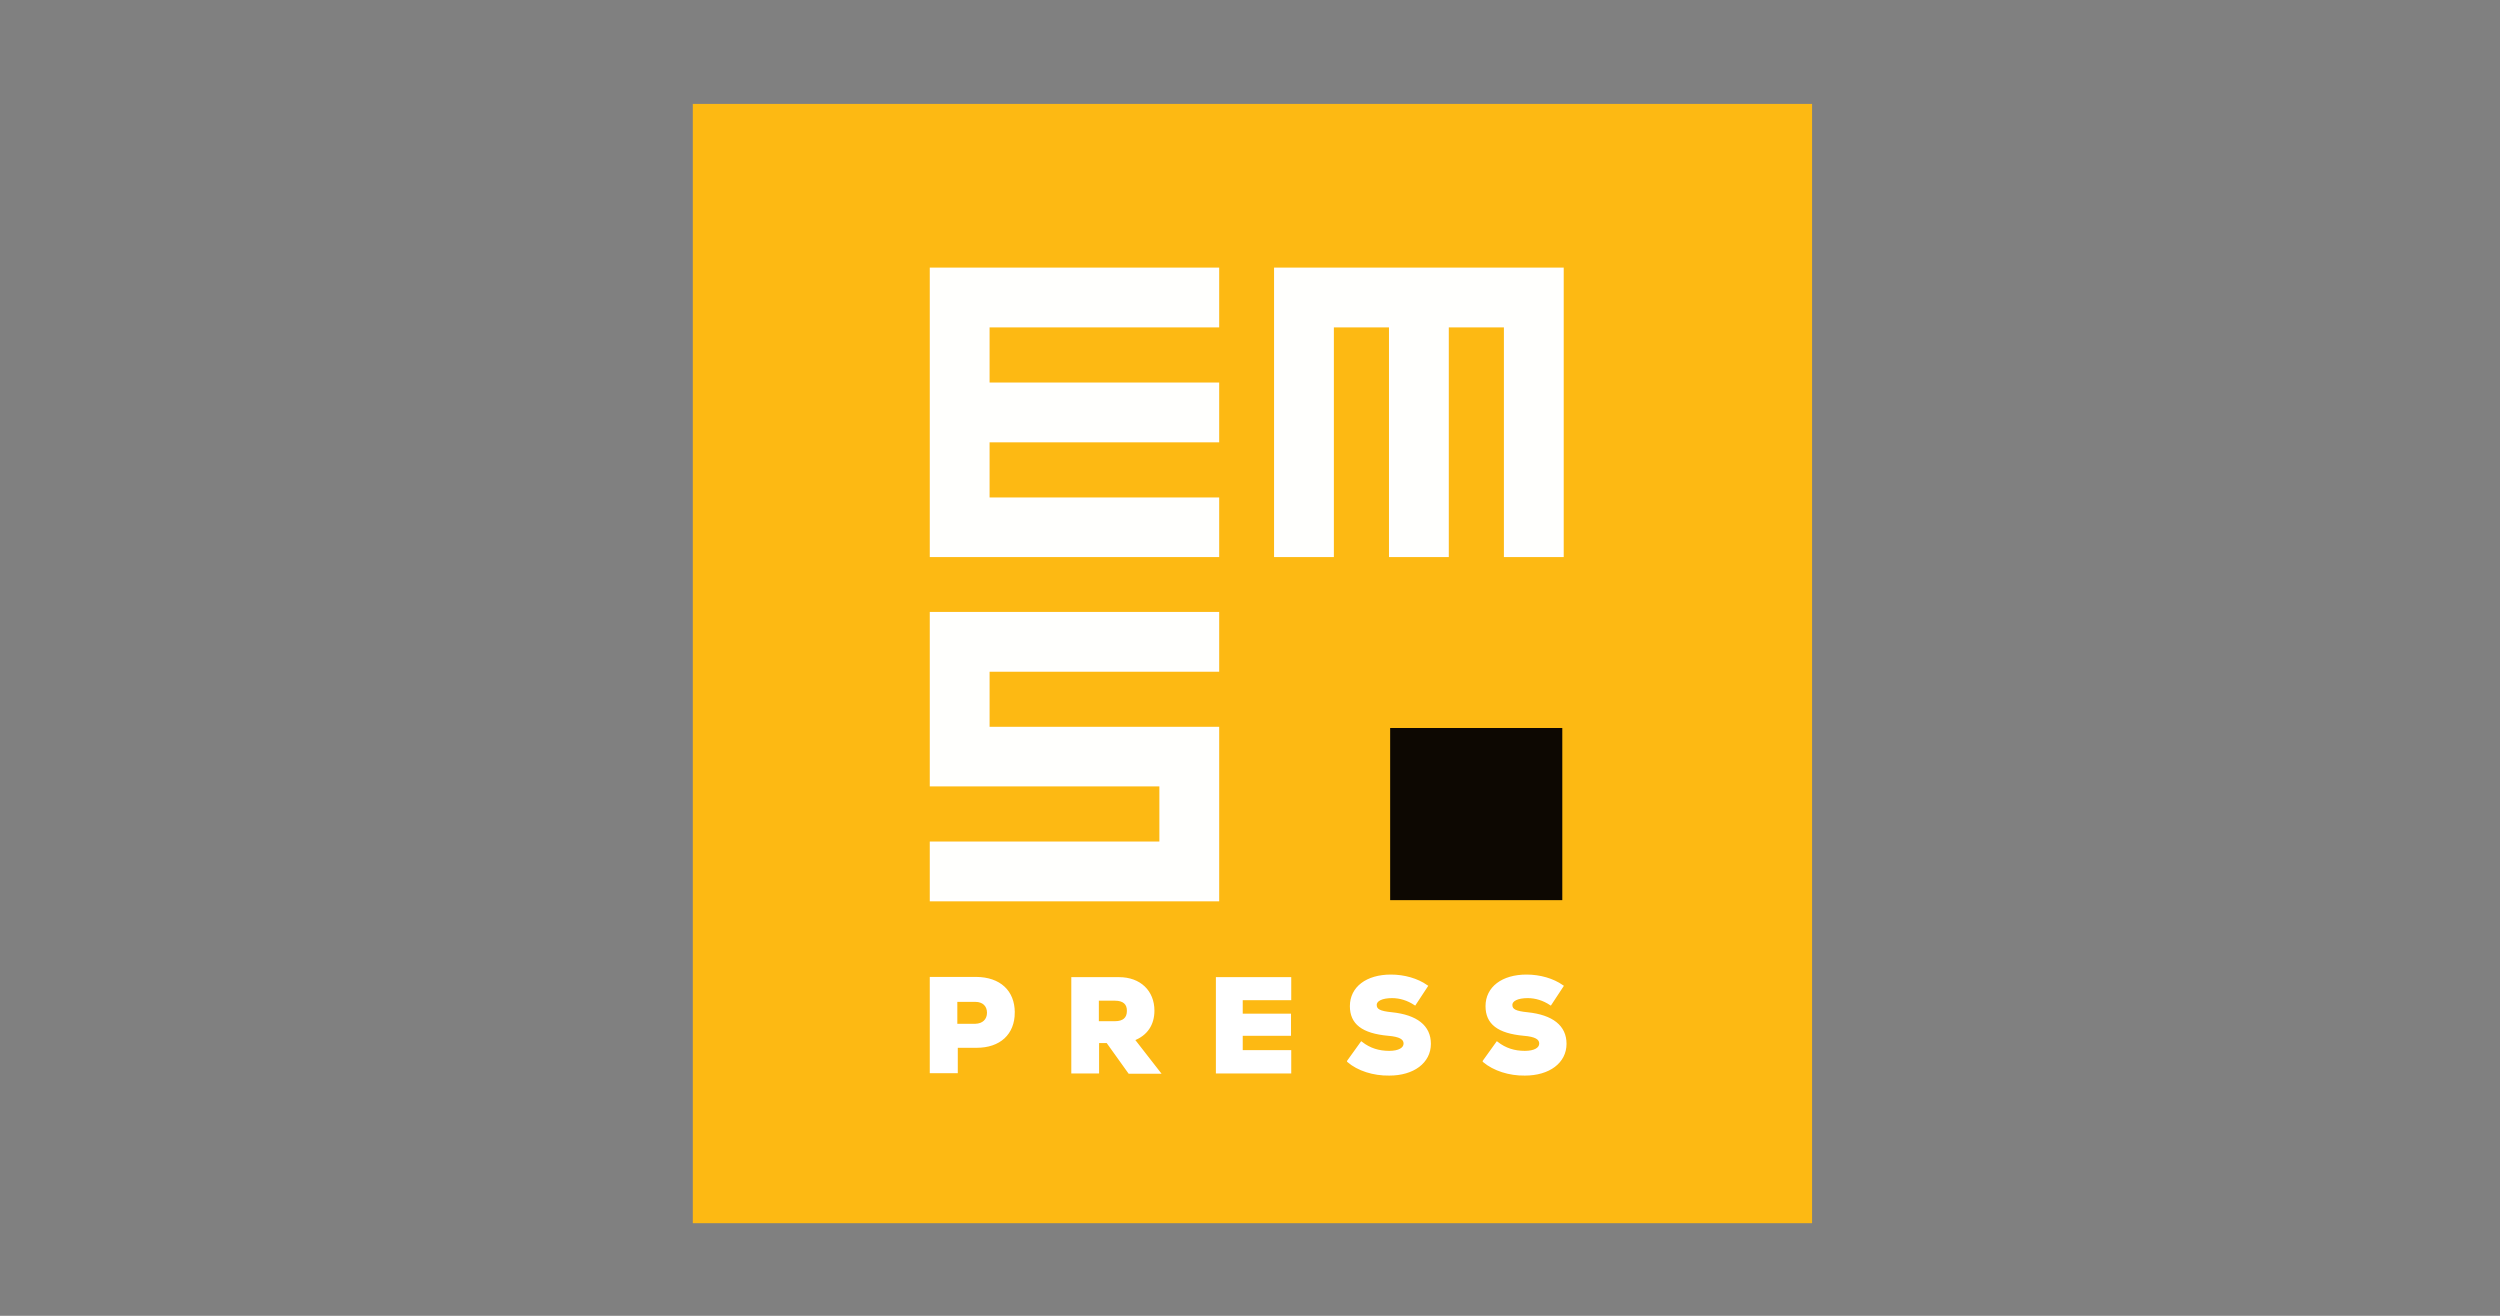
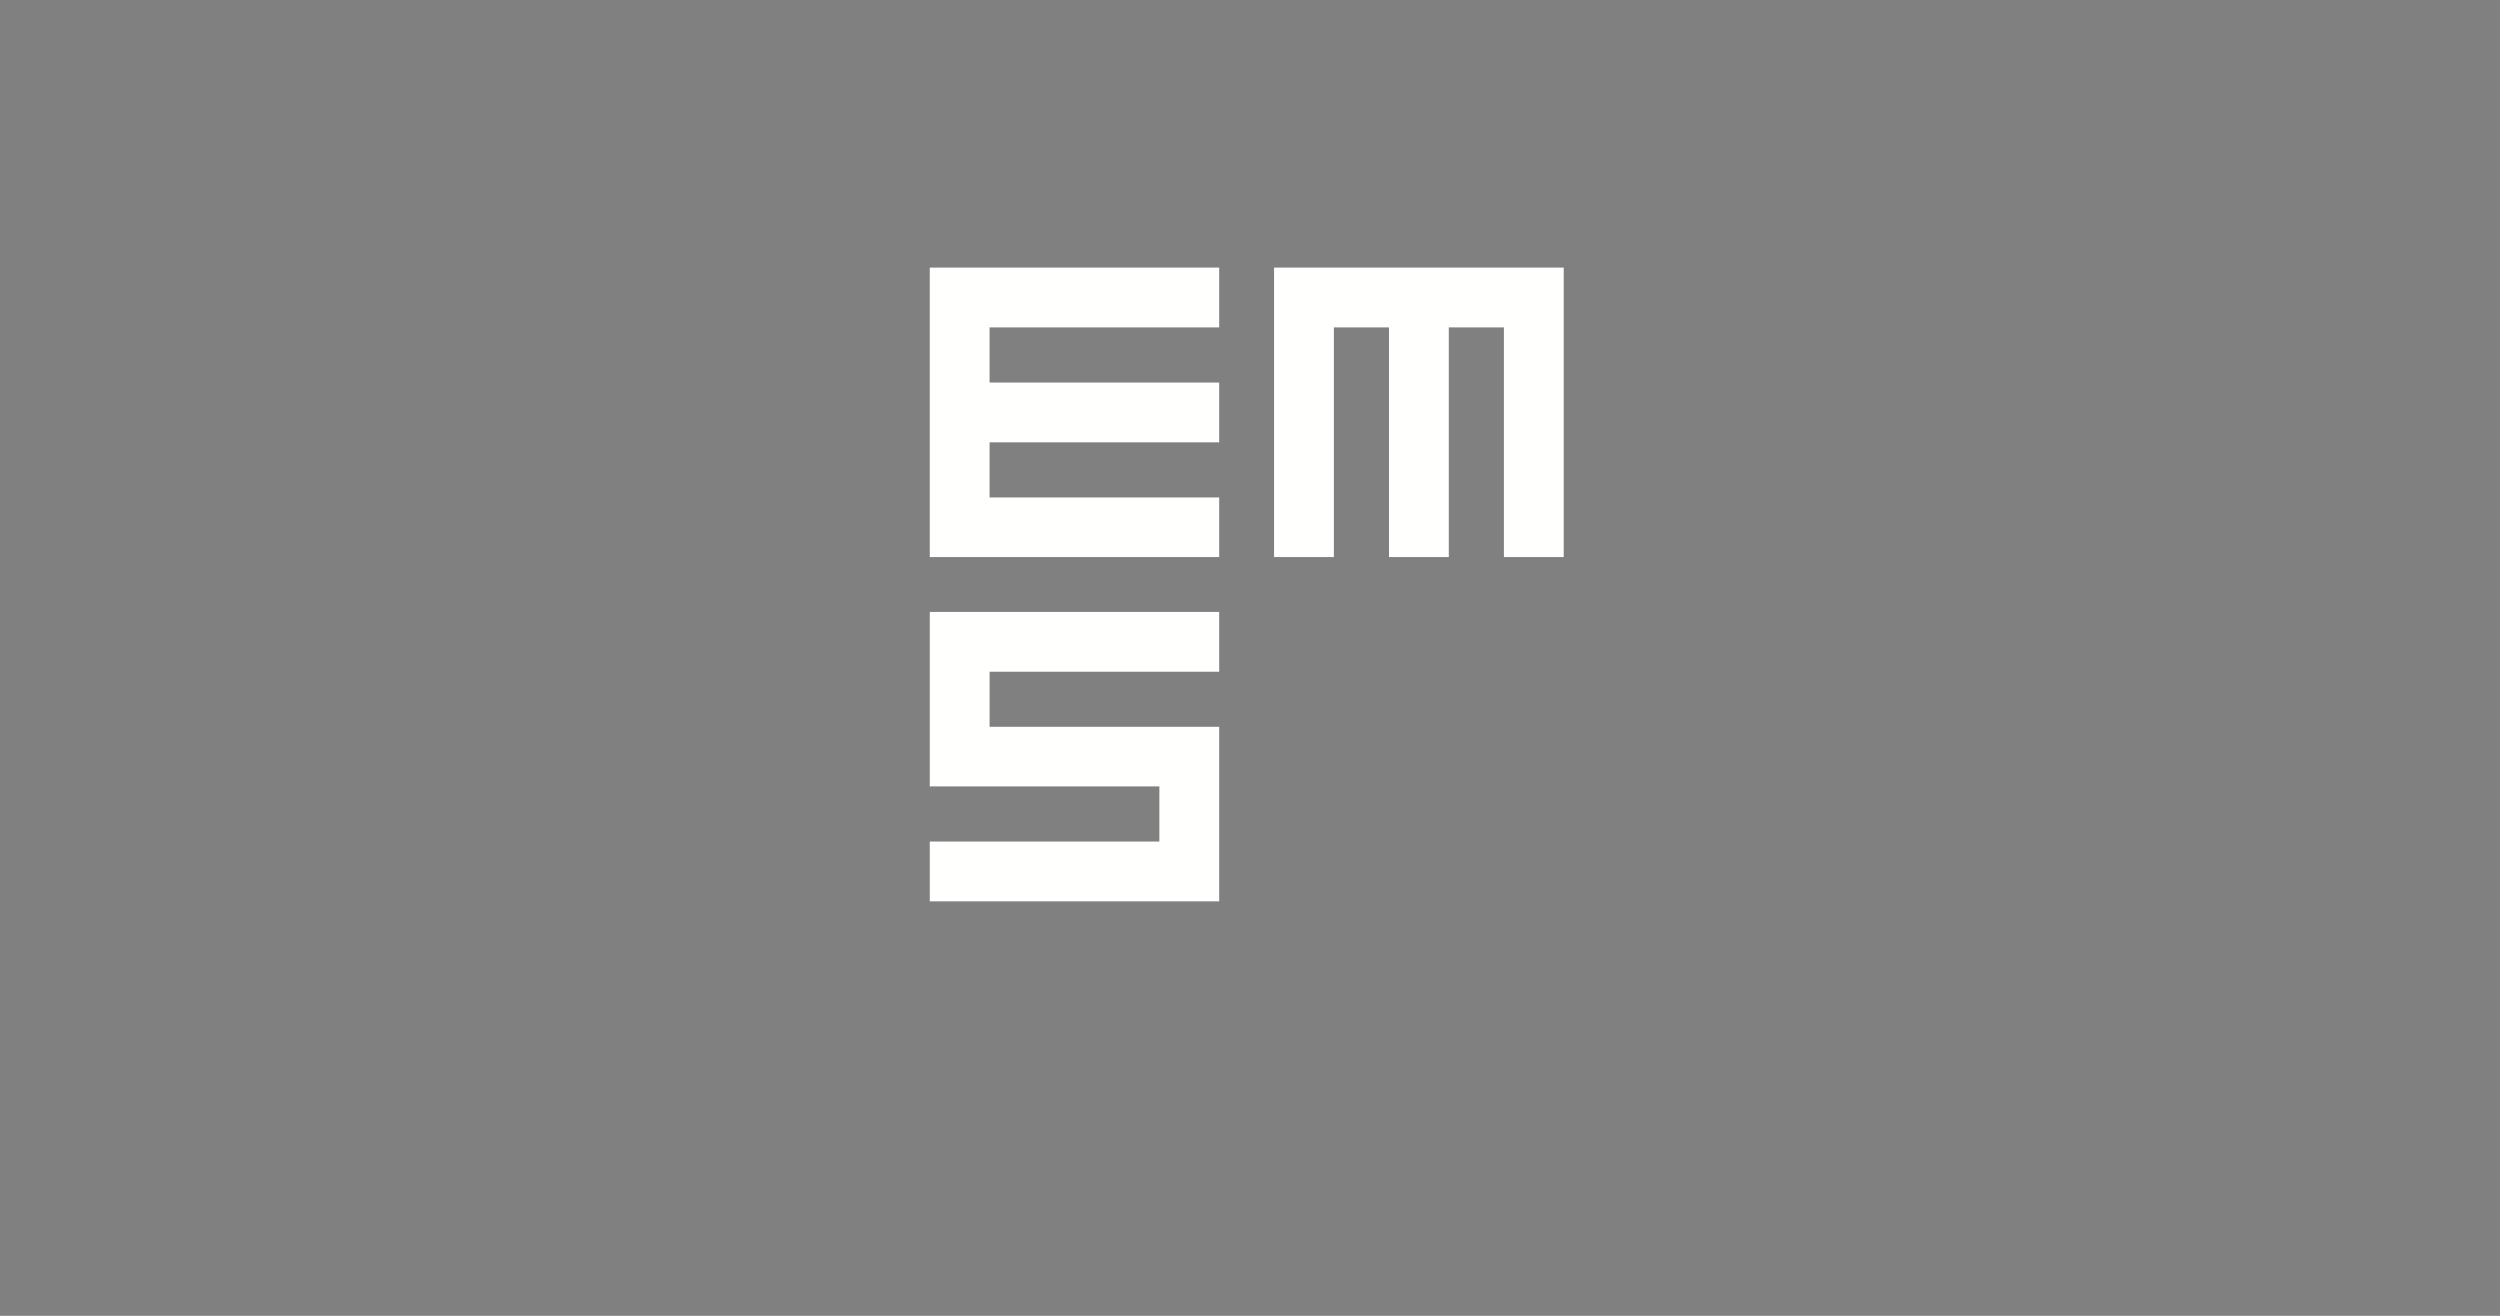
<svg xmlns="http://www.w3.org/2000/svg" xmlns:ns1="http://www.inkscape.org/namespaces/inkscape" xmlns:ns2="http://sodipodi.sourceforge.net/DTD/sodipodi-0.dtd" width="718.11" height="377.953" viewBox="0 0 190 100" version="1.1" id="svg1435" ns1:version="1.1.2 (0a00cf5339, 2022-02-04, custom)" ns2:docname="ems-press-logo.svg">
  <rect x="0" y="0" width="190" height="100" fill="#808080" stroke="none" />
  <defs id="defs1429" />
  <ns2:namedview id="base" pagecolor="#ffffff" bordercolor="#666666" borderopacity="1.0" ns1:pageopacity="0.0" ns1:pageshadow="2" ns1:zoom="0.57144775" ns1:cx="371.86252" ns1:cy="257.24137" ns1:document-units="mm" ns1:current-layer="Page-1" showgrid="false" ns1:window-width="1920" ns1:window-height="1017" ns1:window-x="-8" ns1:window-y="-8" ns1:window-maximized="1" showguides="true" ns1:guide-bbox="true" ns1:snap-global="false" units="px" ns1:pagecheckerboard="0">
    <ns2:guide position="95.007,133.323" orientation="1,0" id="guide2629" ns1:locked="false" />
    <ns2:guide position="93.144,49.928" orientation="0,1" id="guide891" ns1:locked="false" />
  </ns2:namedview>
  <g ns1:label="Calque 1" ns1:groupmode="layer" id="layer1" transform="translate(0,-197)">
    <g id="Page-1" transform="matrix(0.265,0,0,0.265,-33.879,250.61)" style="fill:none;fill-rule:evenodd;stroke:none;stroke-width:1">
-       <rect style="fill:#fdb913;fill-opacity:1;stroke:none;stroke-width:0;stroke-linecap:round;stroke-linejoin:round;stop-color:#000000" id="rect1190" width="320.999" height="320.999" x="326.535" y="-172.5" />
-       <path d="m 418.539,88.068 c 0,6.078 -4.052,9.793 -10.603,9.793 h -5.741 v 7.294 h -7.362 V 78.208 h 13.035 c 6.619,0.068 10.671,3.782 10.671,9.86 z m -7.294,0.068 c 0,-2.094 -1.418,-3.444 -3.647,-3.444 h -5.538 v 6.956 h 5.538 c 2.229,-0.068 3.647,-1.418 3.647,-3.512 z m 34.174,8.375 h -2.701 v 8.712 h -7.294 V 78.275 h 13.372 c 5.943,0 9.793,3.782 9.793,9.253 0,3.985 -1.959,6.889 -5.673,8.307 l 7.362,9.455 h -8.577 z m 2.229,-12.157 h -4.998 v 6.551 h 4.998 c 2.431,0 3.715,-1.148 3.715,-3.242 0.068,-2.161 -1.283,-3.309 -3.715,-3.309 z m 50.18,14.858 v 6.011 H 476.891 V 78.275 h 20.937 v 5.943 h -13.913 v 4.525 h 13.845 v 5.673 h -13.845 v 4.795 z m 16.682,2.837 3.782,-5.268 c 2.364,1.823 4.93,2.634 7.969,2.634 2.769,0 4.457,-0.946 4.457,-2.431 0,-1.486 -1.418,-2.296 -4.728,-2.566 -7.362,-0.675 -10.671,-3.242 -10.671,-8.172 0,-5.268 4.525,-8.712 11.414,-8.712 3.85,0 7.564,1.081 10.266,2.972 l -3.377,5.133 c -1.959,-1.283 -4.187,-2.026 -6.551,-2.026 -2.904,0 -4.728,0.878 -4.728,2.296 0,1.486 1.216,2.094 4.66,2.431 7.091,0.743 10.873,3.715 10.873,8.712 0,5.268 -4.728,8.78 -11.616,8.78 -4.525,0.068 -8.915,-1.351 -11.751,-3.782 z m 38.901,0 3.782,-5.268 c 2.364,1.823 4.93,2.634 7.969,2.634 2.769,0 4.457,-0.946 4.457,-2.431 0,-1.486 -1.418,-2.296 -4.728,-2.566 -7.362,-0.675 -10.671,-3.242 -10.671,-8.172 0,-5.268 4.525,-8.712 11.414,-8.712 3.85,0 7.564,1.081 10.266,2.972 l -3.377,5.133 c -1.959,-1.283 -4.187,-2.026 -6.551,-2.026 -2.904,0 -4.728,0.878 -4.728,2.296 0,1.486 1.216,2.094 4.66,2.431 7.091,0.743 10.873,3.715 10.873,8.712 0,5.268 -4.728,8.78 -11.616,8.78 -4.457,0.068 -8.847,-1.351 -11.751,-3.782 z" fill="#fdb913" id="path944" style="fill:#ffffff;fill-opacity:1;fill-rule:nonzero;stroke:#ffffff;stroke-width:0.675;stroke-opacity:1" />
-       <path fill="#0d0802" d="m 526.531,6.483 h 49.37 V 55.853 h -49.37 z" id="path946" style="fill-rule:nonzero;stroke-width:0.675" />
      <path d="m 477.161,-125.214 v 16.479 h -65.849 v 16.479 h 65.849 v 16.479 h -65.849 v 16.479 h 65.849 v 16.412 h -82.328 v -82.328 z m 16.412,0 v 82.328 h 16.479 v -65.849 h 16.479 v 65.849 h 16.479 v -65.849 h 16.479 v 65.849 h 16.479 v -82.328 z m -98.739,98.739 v 49.37 h 65.849 v 16.479 h -65.849 v 16.479 h 82.328 V 6.483 H 411.313 V -9.996 h 65.849 v -16.479 z" fill="#fdb913" id="path948" style="fill:#fffffd;fill-opacity:1;fill-rule:nonzero;stroke:#ffffff;stroke-width:0.675;stroke-opacity:1" />
    </g>
  </g>
  <style id="style992" type="text/css">
	.Arched_x0020_Green{fill:url(#SVGID_1_);stroke:#FFFFFF;stroke-width:0.25;stroke-miterlimit:1;}
	.st0{fill:#0070B9;}
	.st1{fill:#5E6167;}
</style>
  <style id="style1555" type="text/css">
	.st0{fill:#ED1C24;}
	.st1{fill:#575756;}
</style>
</svg>